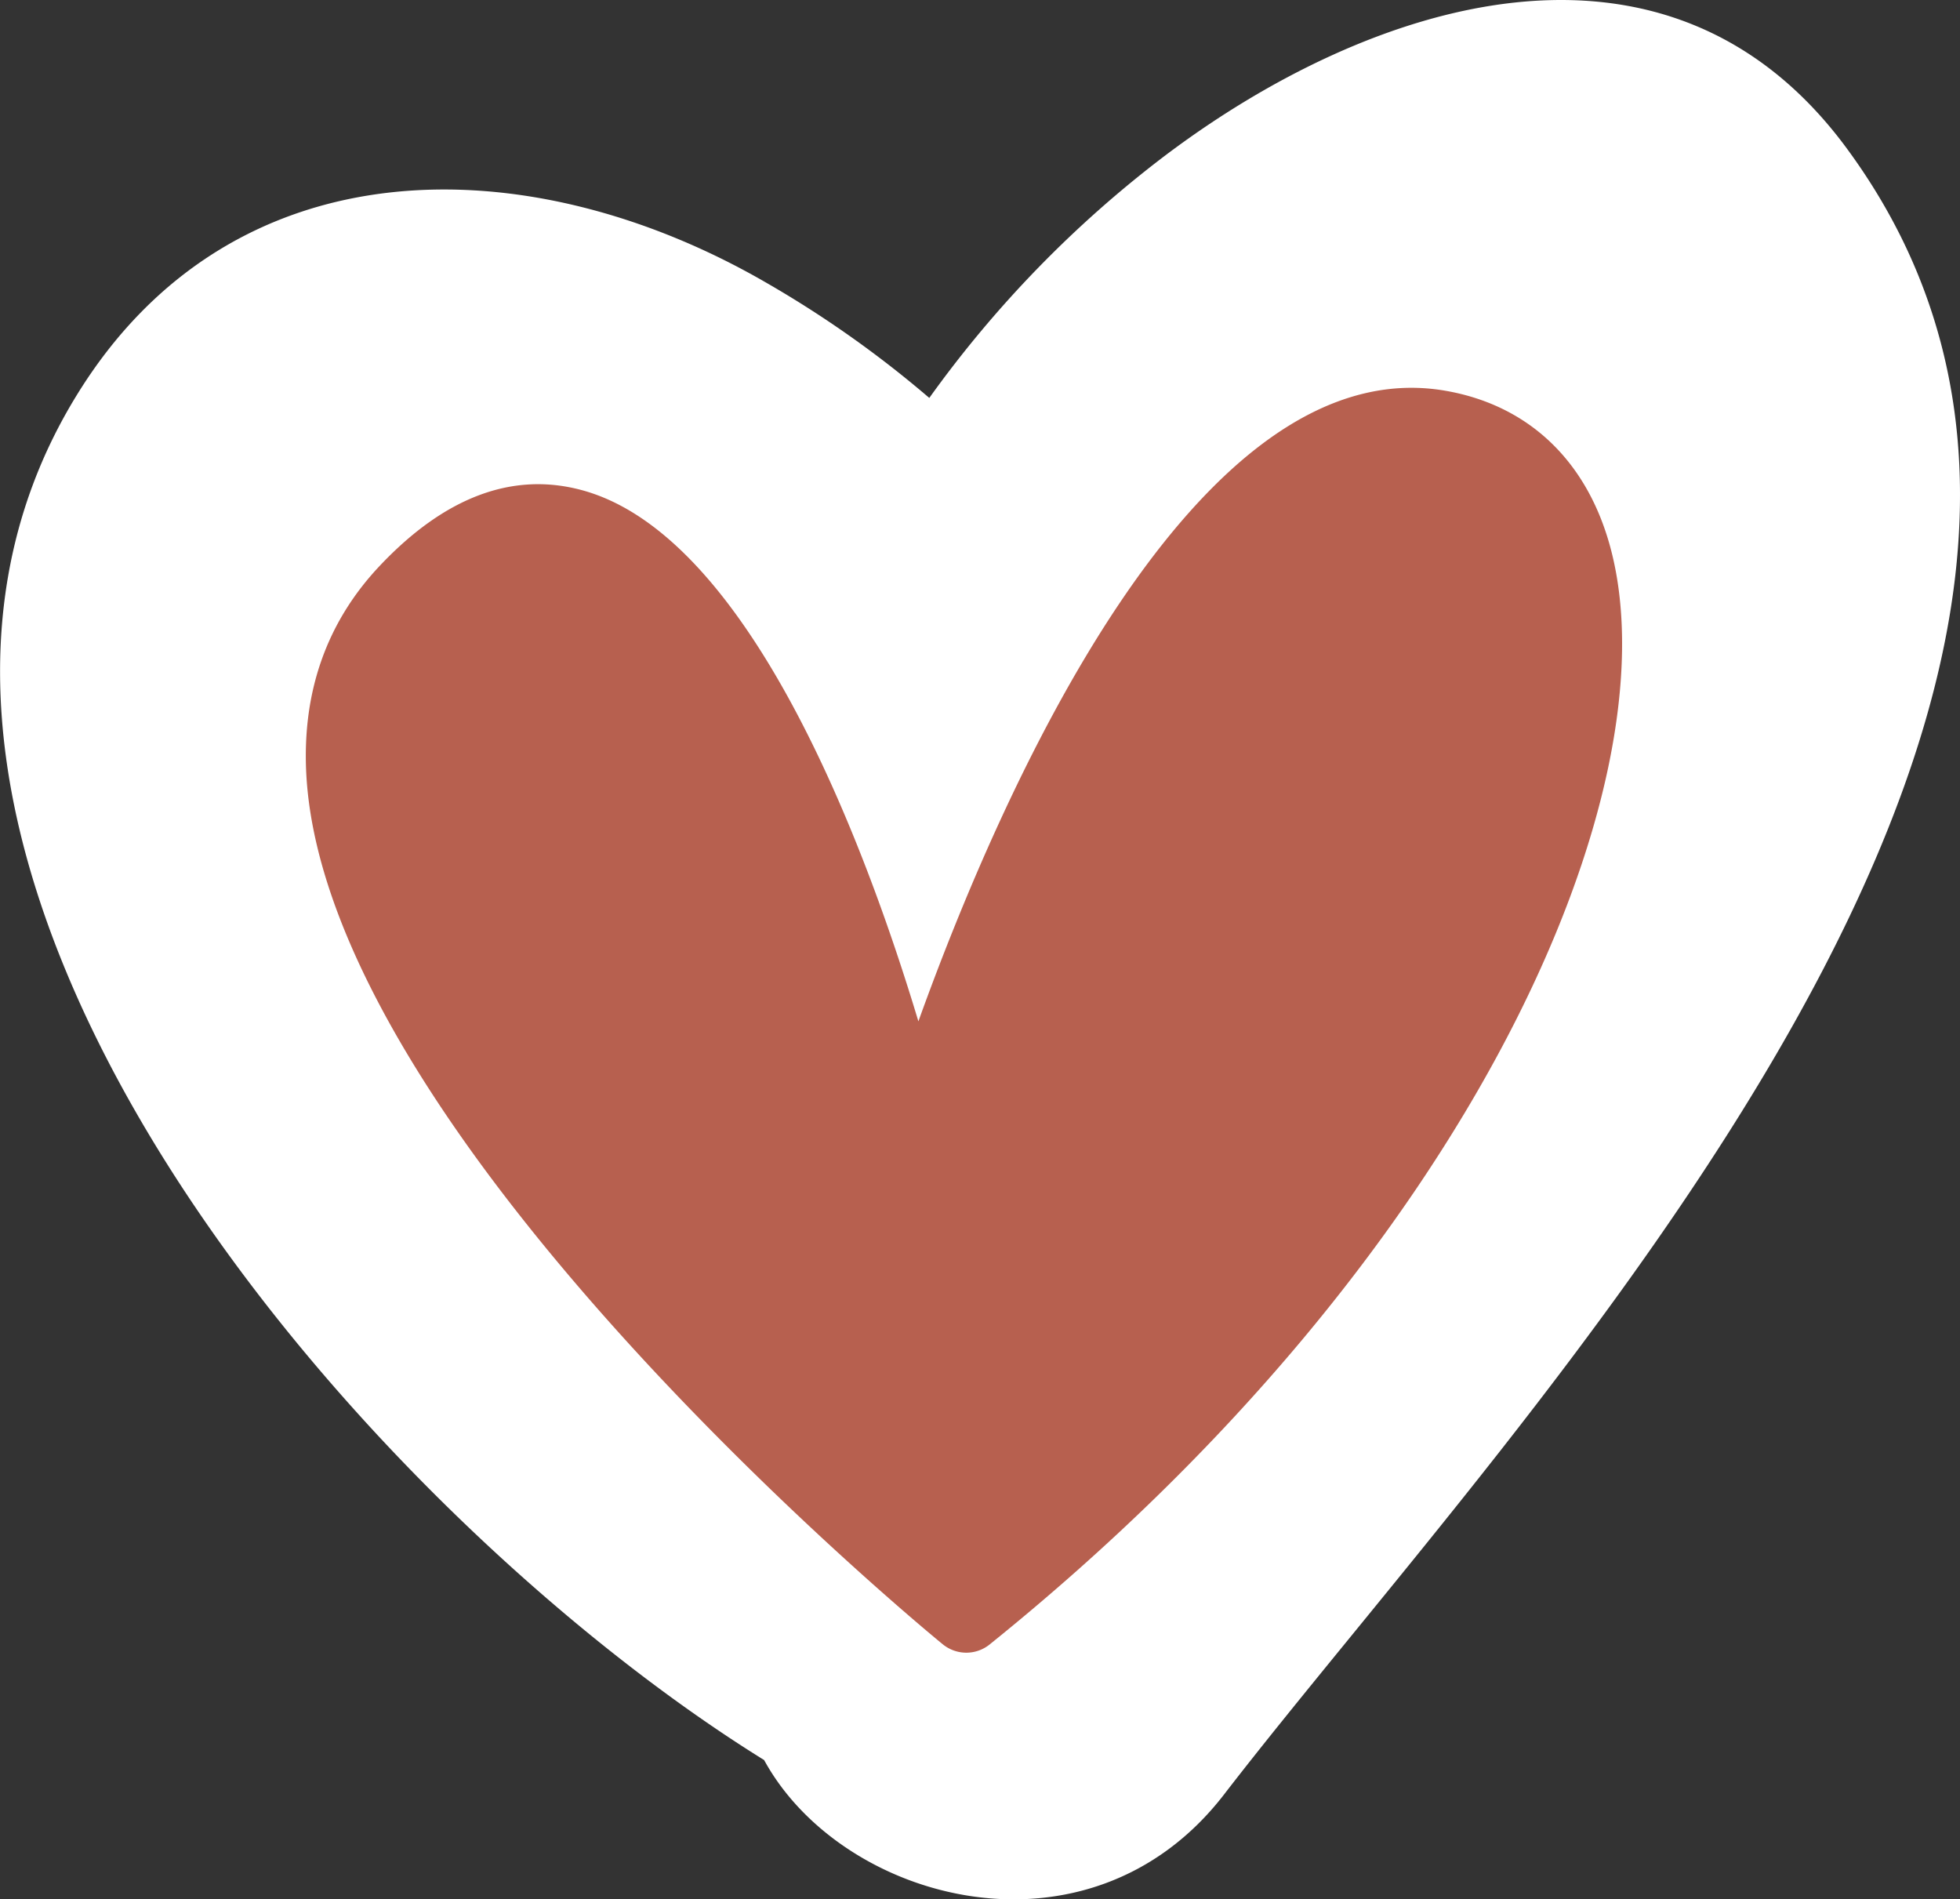
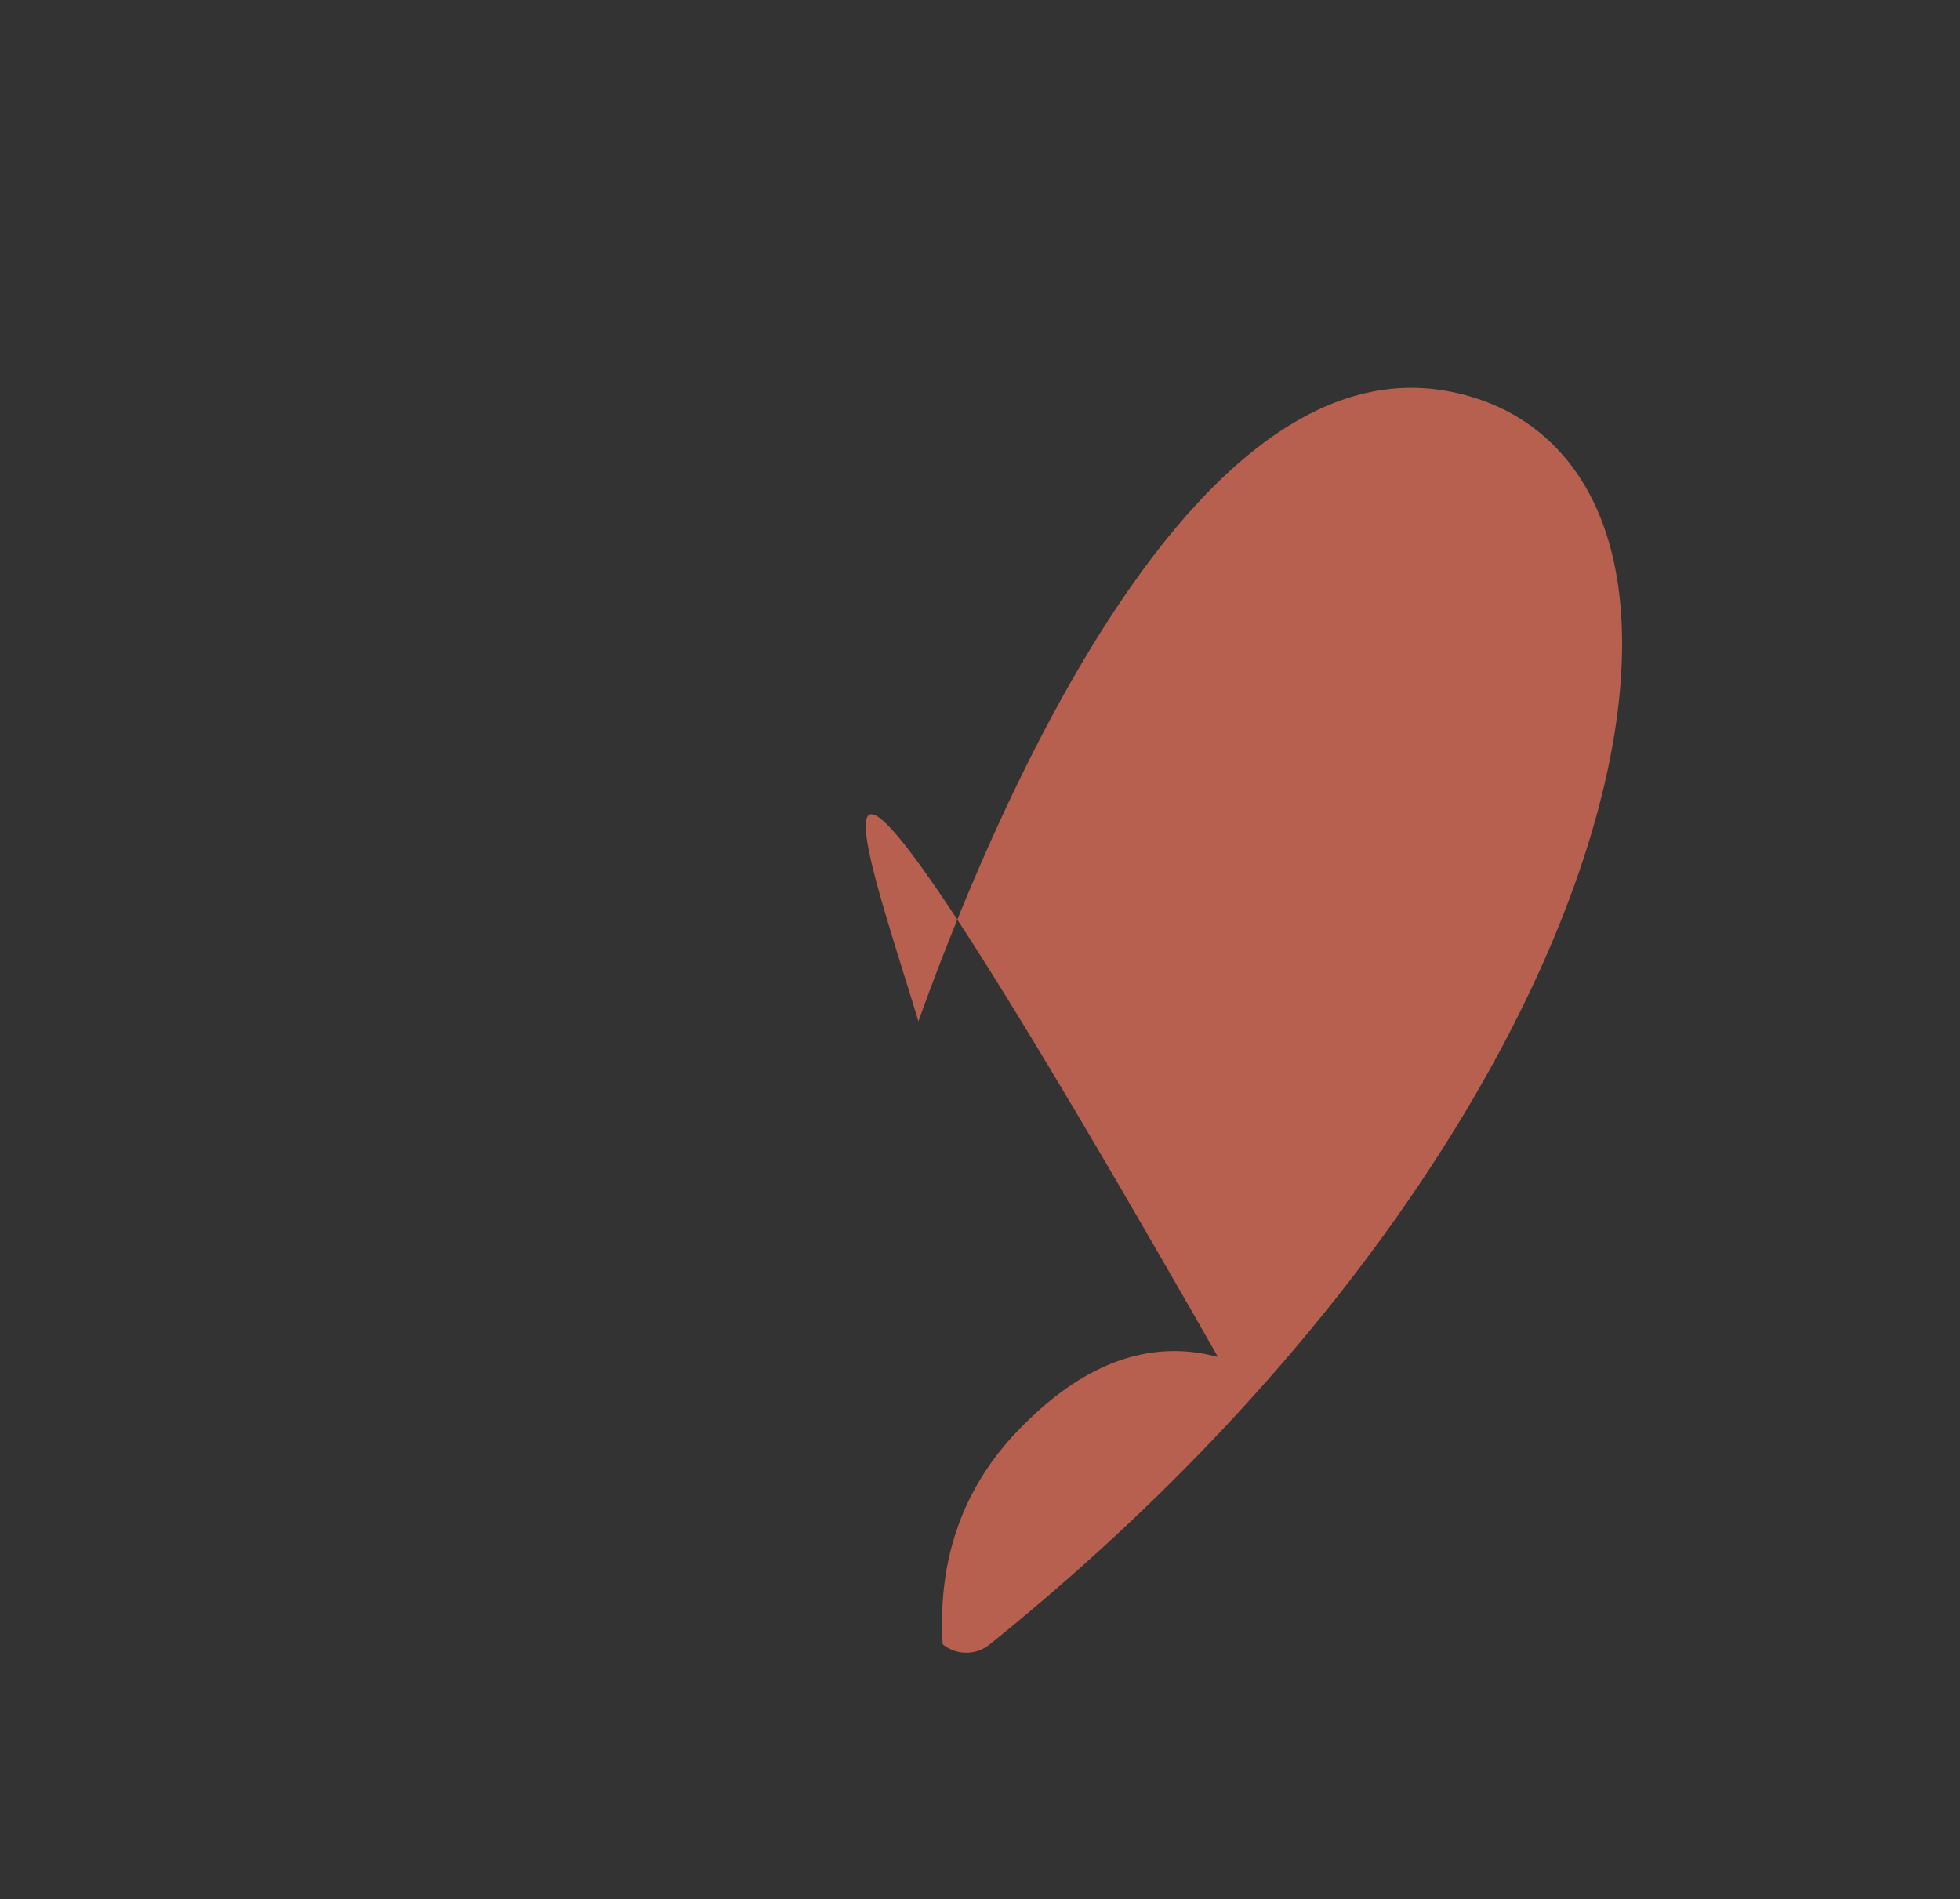
<svg xmlns="http://www.w3.org/2000/svg" viewBox="0 0 758.08 734.56">
  <rect x="0" y="0" width="758.08" height="734.56" fill="#333333" stroke="none" />
  <defs>
    <style>.cls-1{fill:#fff;}.cls-2{fill:#b7604f;}</style>
  </defs>
  <g id="Слой_2" data-name="Слой 2">
    <g id="PATTERN">
-       <path class="cls-1" d="M714.36,57.49C644.59-37.41,529.24.82,450.59,60.2a437.3,437.3,0,0,0-91.16,93.7,415,415,0,0,0-63-44.53c-91.48-53-206.61-54.89-267,43.87C-79.93,331.83,139.81,584.06,295.54,680.69c30.1,55.12,125.67,81.06,177.92,13.28C587.09,546.59,865,262.35,714.36,57.49Z" />
-       <path class="cls-2" d="M373.77,639.17a14.45,14.45,0,0,1-9.16-3.27C354.93,628,127.34,439.82,118.54,300.64c-2-32.25,7.51-59.81,28.41-81.89,25.12-26.57,51.35-36.41,78.06-29.2C289.81,207,334.49,326.2,355.21,395c31.52-87.61,107-261,204.13-243.83,32.39,5.72,55.07,27.68,63.85,61.83,23.69,92.09-52.5,271.61-240.35,422.93A14.4,14.4,0,0,1,373.77,639.17Z" />
+       <path class="cls-2" d="M373.77,639.17a14.45,14.45,0,0,1-9.16-3.27c-2-32.25,7.51-59.81,28.41-81.89,25.12-26.57,51.35-36.41,78.06-29.2C289.81,207,334.49,326.2,355.21,395c31.52-87.61,107-261,204.13-243.83,32.39,5.72,55.07,27.68,63.85,61.83,23.69,92.09-52.5,271.61-240.35,422.93A14.4,14.4,0,0,1,373.77,639.17Z" />
    </g>
  </g>
</svg>